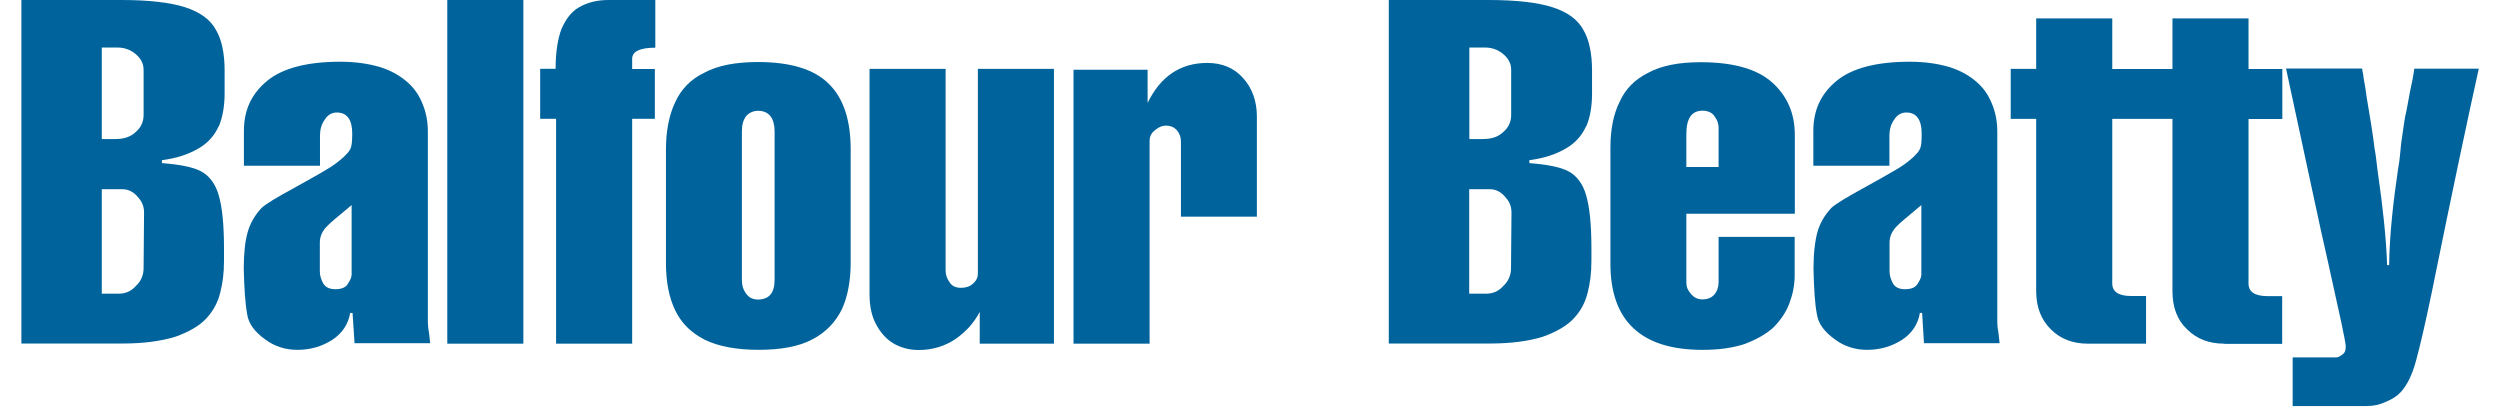
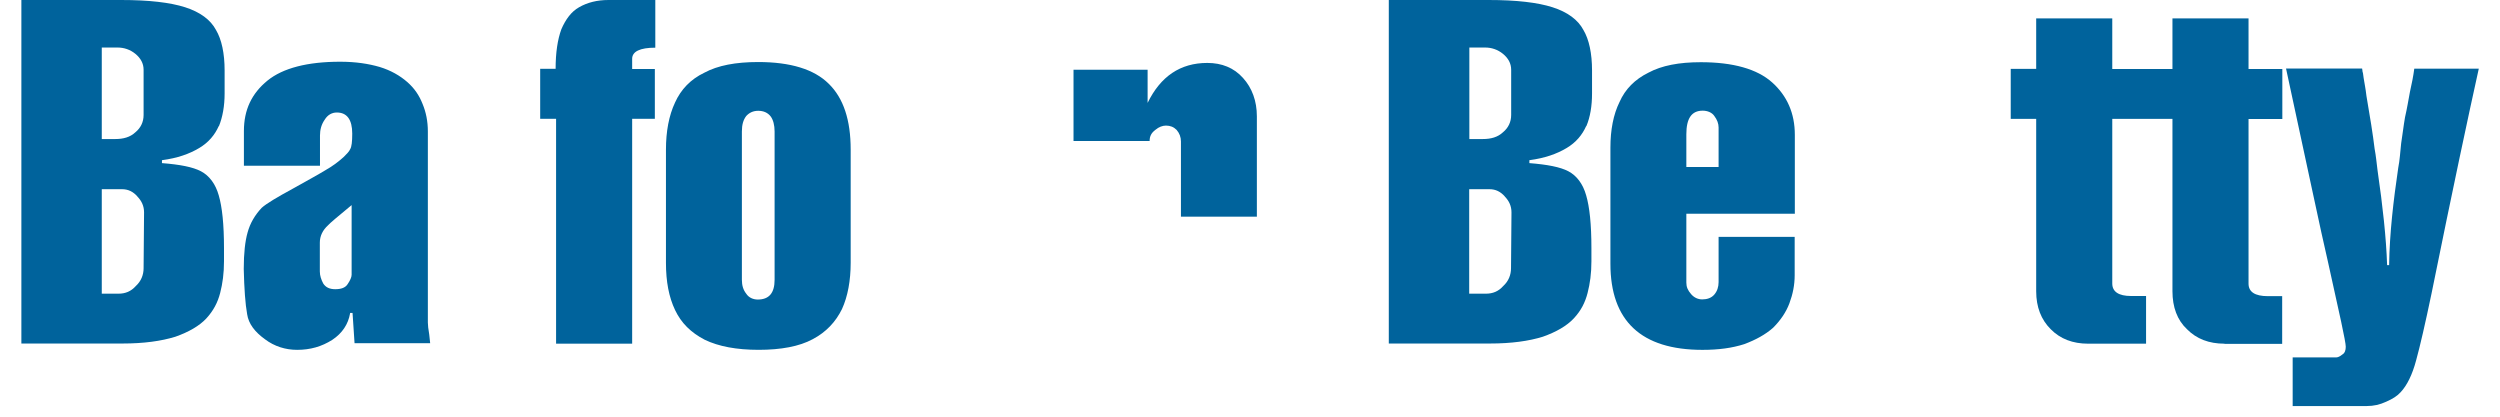
<svg xmlns="http://www.w3.org/2000/svg" width="162" height="27" viewBox="0 0 162 27" fill="none">
  <g clip-path="url(#clip0_2435_4783)">
    <path d="M14.175 8.17C13.925 8.73 13.525 9.23 12.895 9.6C12.275 9.97 11.495 10.25 10.495 10.38V10.57C11.655 10.66 12.495 10.82 13.025 11.1C13.555 11.38 13.965 11.91 14.175 12.66C14.395 13.41 14.515 14.53 14.515 16.09V16.93C14.515 17.71 14.425 18.37 14.265 18.99C14.105 19.61 13.825 20.14 13.365 20.64C12.925 21.11 12.245 21.51 11.365 21.82C10.455 22.1 9.335 22.26 7.935 22.26H1.385V0H7.845C9.655 0 11.025 0.16 11.995 0.47C12.965 0.78 13.645 1.28 13.995 1.94C14.365 2.56 14.555 3.47 14.555 4.56V6.06C14.555 6.87 14.425 7.59 14.185 8.18M8.775 3.49C8.435 3.21 8.025 3.08 7.625 3.08H6.595V9.01H7.465C7.995 9.01 8.435 8.89 8.775 8.57C9.115 8.29 9.305 7.91 9.305 7.45V4.52C9.305 4.11 9.115 3.77 8.775 3.49ZM8.905 12.73C8.625 12.42 8.315 12.26 7.905 12.26H6.595V19.03H7.685C8.125 19.03 8.495 18.88 8.805 18.53C9.145 18.22 9.305 17.81 9.305 17.38L9.335 13.76C9.335 13.35 9.175 13.01 8.895 12.73" fill="#00639C" />
    <path d="M22.685 20.31C22.565 21 22.185 21.59 21.535 22.02C20.845 22.46 20.105 22.67 19.255 22.67C18.505 22.67 17.785 22.45 17.165 21.98C16.515 21.51 16.105 20.98 16.015 20.36C15.895 19.7 15.825 18.71 15.795 17.43C15.795 16.4 15.885 15.62 16.045 15.06C16.205 14.47 16.515 13.94 16.955 13.47C17.265 13.19 17.955 12.78 18.985 12.22C19.985 11.66 20.735 11.25 21.135 11C21.575 10.75 21.945 10.47 22.285 10.16C22.475 9.97 22.625 9.82 22.695 9.66C22.785 9.51 22.825 9.19 22.825 8.66C22.825 7.75 22.485 7.29 21.825 7.29C21.515 7.29 21.235 7.44 21.045 7.75C20.825 8.06 20.735 8.41 20.735 8.78V10.74H15.805V8.49C15.805 7.12 16.305 6.06 17.335 5.22C18.335 4.41 19.925 4 22.045 4C23.045 4 23.885 4.13 24.605 4.34C25.325 4.56 25.915 4.9 26.385 5.31C26.855 5.72 27.165 6.18 27.385 6.74C27.605 7.27 27.725 7.86 27.725 8.52V20.9C27.725 21.06 27.755 21.34 27.815 21.68C27.845 22.02 27.875 22.21 27.875 22.24H22.975L22.845 20.28H22.685V20.31ZM21.255 14.6C20.915 14.91 20.725 15.29 20.725 15.72V17.59C20.725 17.87 20.815 18.12 20.945 18.37C21.105 18.62 21.355 18.74 21.725 18.74C22.095 18.74 22.385 18.65 22.535 18.4C22.685 18.18 22.785 17.96 22.785 17.81V13.29C21.875 14.04 21.355 14.48 21.255 14.6Z" fill="#00639C" />
-     <path d="M33.914 0H28.984V22.27H33.914V0Z" fill="#00639C" />
    <path d="M42.434 7.7H40.964V22.27H36.034V7.7H35.004V4.46H36.004C36.004 3.4 36.134 2.56 36.374 1.9C36.654 1.25 37.024 0.75 37.524 0.47C38.064 0.16 38.694 0 39.434 0H42.464V3.09C41.464 3.09 40.964 3.34 40.964 3.81V4.47H42.434V7.71V7.7Z" fill="#00639C" />
    <path d="M55.124 17.029C55.124 18.18 54.934 19.209 54.564 20.02C54.154 20.86 53.534 21.52 52.664 21.98C51.794 22.45 50.604 22.669 49.164 22.669C47.724 22.669 46.574 22.45 45.674 22.02C44.764 21.549 44.144 20.93 43.744 20.09C43.344 19.25 43.154 18.25 43.154 17.029V9.7C43.154 8.52 43.344 7.49 43.744 6.64C44.124 5.8 44.744 5.14 45.644 4.71C46.514 4.24 47.674 4.02 49.134 4.02C51.224 4.02 52.754 4.49 53.694 5.42C54.664 6.36 55.124 7.79 55.124 9.69V17.02V17.029ZM49.944 7.55C49.754 7.3 49.474 7.18 49.134 7.18C48.794 7.18 48.544 7.31 48.354 7.52C48.164 7.77 48.074 8.08 48.074 8.52V18.13C48.074 18.5 48.164 18.79 48.354 19.029C48.514 19.279 48.794 19.41 49.104 19.41C49.824 19.41 50.194 19 50.194 18.13V8.52C50.194 8.11 50.104 7.77 49.944 7.55Z" fill="#00639C" />
-     <path d="M68.286 22.271H63.486V20.211C63.146 20.861 62.646 21.461 61.926 21.961C61.236 22.431 60.426 22.681 59.526 22.681C58.906 22.681 58.346 22.521 57.876 22.241C57.406 21.961 57.036 21.521 56.756 20.991C56.476 20.461 56.346 19.801 56.346 19.091V4.461H61.276V17.531C61.276 17.811 61.366 18.061 61.526 18.281C61.676 18.531 61.926 18.651 62.276 18.651C62.586 18.651 62.866 18.561 63.056 18.371C63.276 18.181 63.366 17.961 63.366 17.751V4.461H68.296V22.271H68.286Z" fill="#00639C" />
-     <path d="M81.454 14.038H76.525V9.168C76.525 8.888 76.434 8.638 76.245 8.418C76.055 8.228 75.835 8.138 75.555 8.138C75.335 8.138 75.085 8.228 74.865 8.418C74.615 8.608 74.495 8.818 74.495 9.138V22.268H69.564V4.518H74.365V6.668C75.204 4.948 76.484 4.078 78.234 4.078C79.165 4.078 79.954 4.388 80.544 5.048C81.135 5.698 81.445 6.548 81.445 7.538V14.028L81.454 14.038Z" fill="#00639C" />
+     <path d="M81.454 14.038H76.525V9.168C76.525 8.888 76.434 8.638 76.245 8.418C76.055 8.228 75.835 8.138 75.555 8.138C75.335 8.138 75.085 8.228 74.865 8.418C74.615 8.608 74.495 8.818 74.495 9.138H69.564V4.518H74.365V6.668C75.204 4.948 76.484 4.078 78.234 4.078C79.165 4.078 79.954 4.388 80.544 5.048C81.135 5.698 81.445 6.548 81.445 7.538V14.028L81.454 14.038Z" fill="#00639C" />
    <path d="M102.784 8.17C102.534 8.73 102.134 9.23 101.504 9.6C100.884 9.97 100.104 10.25 99.104 10.38V10.57C100.254 10.66 101.104 10.82 101.634 11.1C102.164 11.38 102.574 11.91 102.784 12.66C103.004 13.41 103.124 14.53 103.124 16.09V16.93C103.124 17.71 103.034 18.37 102.874 18.99C102.714 19.61 102.444 20.14 101.974 20.64C101.534 21.11 100.854 21.51 99.974 21.82C99.074 22.1 97.944 22.26 96.544 22.26H89.994V0H96.454C98.264 0 99.634 0.16 100.604 0.47C101.574 0.78 102.254 1.28 102.604 1.94C102.974 2.56 103.164 3.47 103.164 4.56V6.06C103.164 6.87 103.044 7.59 102.794 8.18M97.394 3.49C97.054 3.21 96.644 3.08 96.244 3.08H95.214V9.01H96.084C96.614 9.01 97.054 8.89 97.394 8.57C97.734 8.29 97.924 7.91 97.924 7.45V4.52C97.924 4.11 97.734 3.77 97.394 3.49ZM97.514 12.73C97.234 12.42 96.924 12.26 96.514 12.26H95.204V19.03H96.294C96.734 19.03 97.104 18.88 97.414 18.53C97.754 18.22 97.914 17.81 97.914 17.38L97.944 13.76C97.944 13.35 97.784 13.01 97.504 12.73" fill="#00639C" />
    <path d="M116.295 13.851H109.275V18.311C109.275 18.591 109.365 18.811 109.585 19.061C109.775 19.281 110.025 19.401 110.305 19.401C110.615 19.401 110.895 19.311 111.085 19.091C111.275 18.871 111.365 18.591 111.365 18.281V15.351H116.295V17.841C116.295 18.461 116.175 19.061 115.955 19.651C115.735 20.241 115.365 20.771 114.895 21.241C114.395 21.681 113.775 22.021 113.025 22.301C112.245 22.551 111.375 22.671 110.315 22.671C106.355 22.671 104.355 20.801 104.355 17.091V9.571C104.355 8.421 104.545 7.421 104.945 6.611C105.315 5.771 105.945 5.141 106.815 4.711C107.685 4.241 108.815 4.031 110.215 4.031C112.305 4.031 113.865 4.471 114.835 5.341C115.805 6.211 116.305 7.341 116.305 8.741V13.861L116.295 13.851ZM111.365 10.821V8.261C111.365 8.011 111.275 7.761 111.085 7.511C110.935 7.291 110.645 7.171 110.335 7.171C109.615 7.171 109.275 7.671 109.275 8.701V10.821H111.365Z" fill="#00639C" />
-     <path d="M124.404 20.31C124.284 21 123.904 21.59 123.254 22.02C122.564 22.46 121.814 22.67 120.974 22.67C120.224 22.67 119.504 22.45 118.884 21.98C118.234 21.51 117.824 20.98 117.734 20.36C117.604 19.7 117.544 18.71 117.514 17.43C117.514 16.4 117.614 15.62 117.764 15.06C117.924 14.47 118.234 13.94 118.674 13.47C118.984 13.19 119.674 12.78 120.694 12.22C121.694 11.66 122.444 11.25 122.854 11C123.294 10.75 123.664 10.47 124.004 10.16C124.194 9.97 124.344 9.82 124.404 9.66C124.494 9.51 124.524 9.19 124.524 8.66C124.524 7.75 124.184 7.29 123.524 7.29C123.214 7.29 122.934 7.44 122.744 7.75C122.524 8.06 122.434 8.41 122.434 8.78V10.74H117.504V8.49C117.504 7.12 118.004 6.06 119.034 5.22C120.034 4.41 121.624 4 123.744 4C124.744 4 125.584 4.13 126.304 4.34C127.024 4.56 127.614 4.9 128.084 5.31C128.554 5.72 128.864 6.18 129.084 6.74C129.304 7.27 129.424 7.86 129.424 8.52V20.9C129.424 21.06 129.454 21.34 129.514 21.68C129.544 22.02 129.574 22.21 129.574 22.24H124.674L124.554 20.28H124.394L124.404 20.31ZM122.974 14.6C122.634 14.91 122.444 15.29 122.444 15.72V17.59C122.444 17.87 122.534 18.12 122.664 18.37C122.814 18.62 123.064 18.74 123.444 18.74C123.824 18.74 124.094 18.65 124.254 18.4C124.404 18.18 124.504 17.96 124.504 17.81V13.29C123.604 14.04 123.074 14.48 122.974 14.6Z" fill="#00639C" />
    <path d="M144.145 22.271C143.145 22.271 142.335 21.961 141.715 21.331C141.085 20.741 140.775 19.901 140.775 18.871V7.701H136.875V18.371C136.875 18.901 137.285 19.181 138.095 19.181H139.065V22.271H135.315C134.315 22.271 133.505 21.961 132.885 21.331C132.265 20.711 131.945 19.901 131.945 18.871V7.701H130.295V4.461H131.945V1.191H136.875V4.471H140.775V1.191H145.705V4.471H147.895V7.711H145.705V18.381C145.705 18.911 146.115 19.191 146.955 19.191H147.885V22.281H144.145V22.271Z" fill="#00639C" />
    <path d="M153.105 4.681C153.135 4.771 153.135 4.901 153.165 5.061C153.195 5.251 153.225 5.401 153.255 5.591C153.285 5.751 153.315 5.961 153.345 6.211C153.465 6.901 153.565 7.521 153.655 8.081C153.755 8.671 153.815 9.201 153.875 9.641C153.965 10.111 154.005 10.571 154.065 11.041C154.405 13.381 154.625 15.411 154.685 17.181H154.815C154.845 15.091 155.095 13.001 155.405 10.881C155.505 10.381 155.535 9.851 155.595 9.291C155.685 8.731 155.745 8.171 155.845 7.601C155.975 7.041 156.065 6.481 156.165 5.951C156.285 5.421 156.385 4.921 156.445 4.451H160.625C159.975 7.381 158.935 12.251 157.565 19.011C157.155 20.981 156.815 22.441 156.565 23.351C156.315 24.291 155.975 24.971 155.565 25.411C155.345 25.661 155.035 25.851 154.625 26.031C154.215 26.221 153.815 26.311 153.375 26.311H148.565V23.161H151.375C151.495 23.161 151.625 23.101 151.785 22.971C151.945 22.881 152.005 22.691 152.005 22.471C152.005 22.131 151.595 20.321 150.855 16.981C150.385 14.981 149.515 10.801 148.135 4.441H153.065C153.065 4.501 153.095 4.561 153.095 4.661" fill="#00639C" />
  </g>
  <defs>
    <clipPath id="clip0_2435_4783">
      <rect width="159.23" height="26.33" fill="white" transform="translate(1.385)" />
    </clipPath>
  </defs>
</svg>